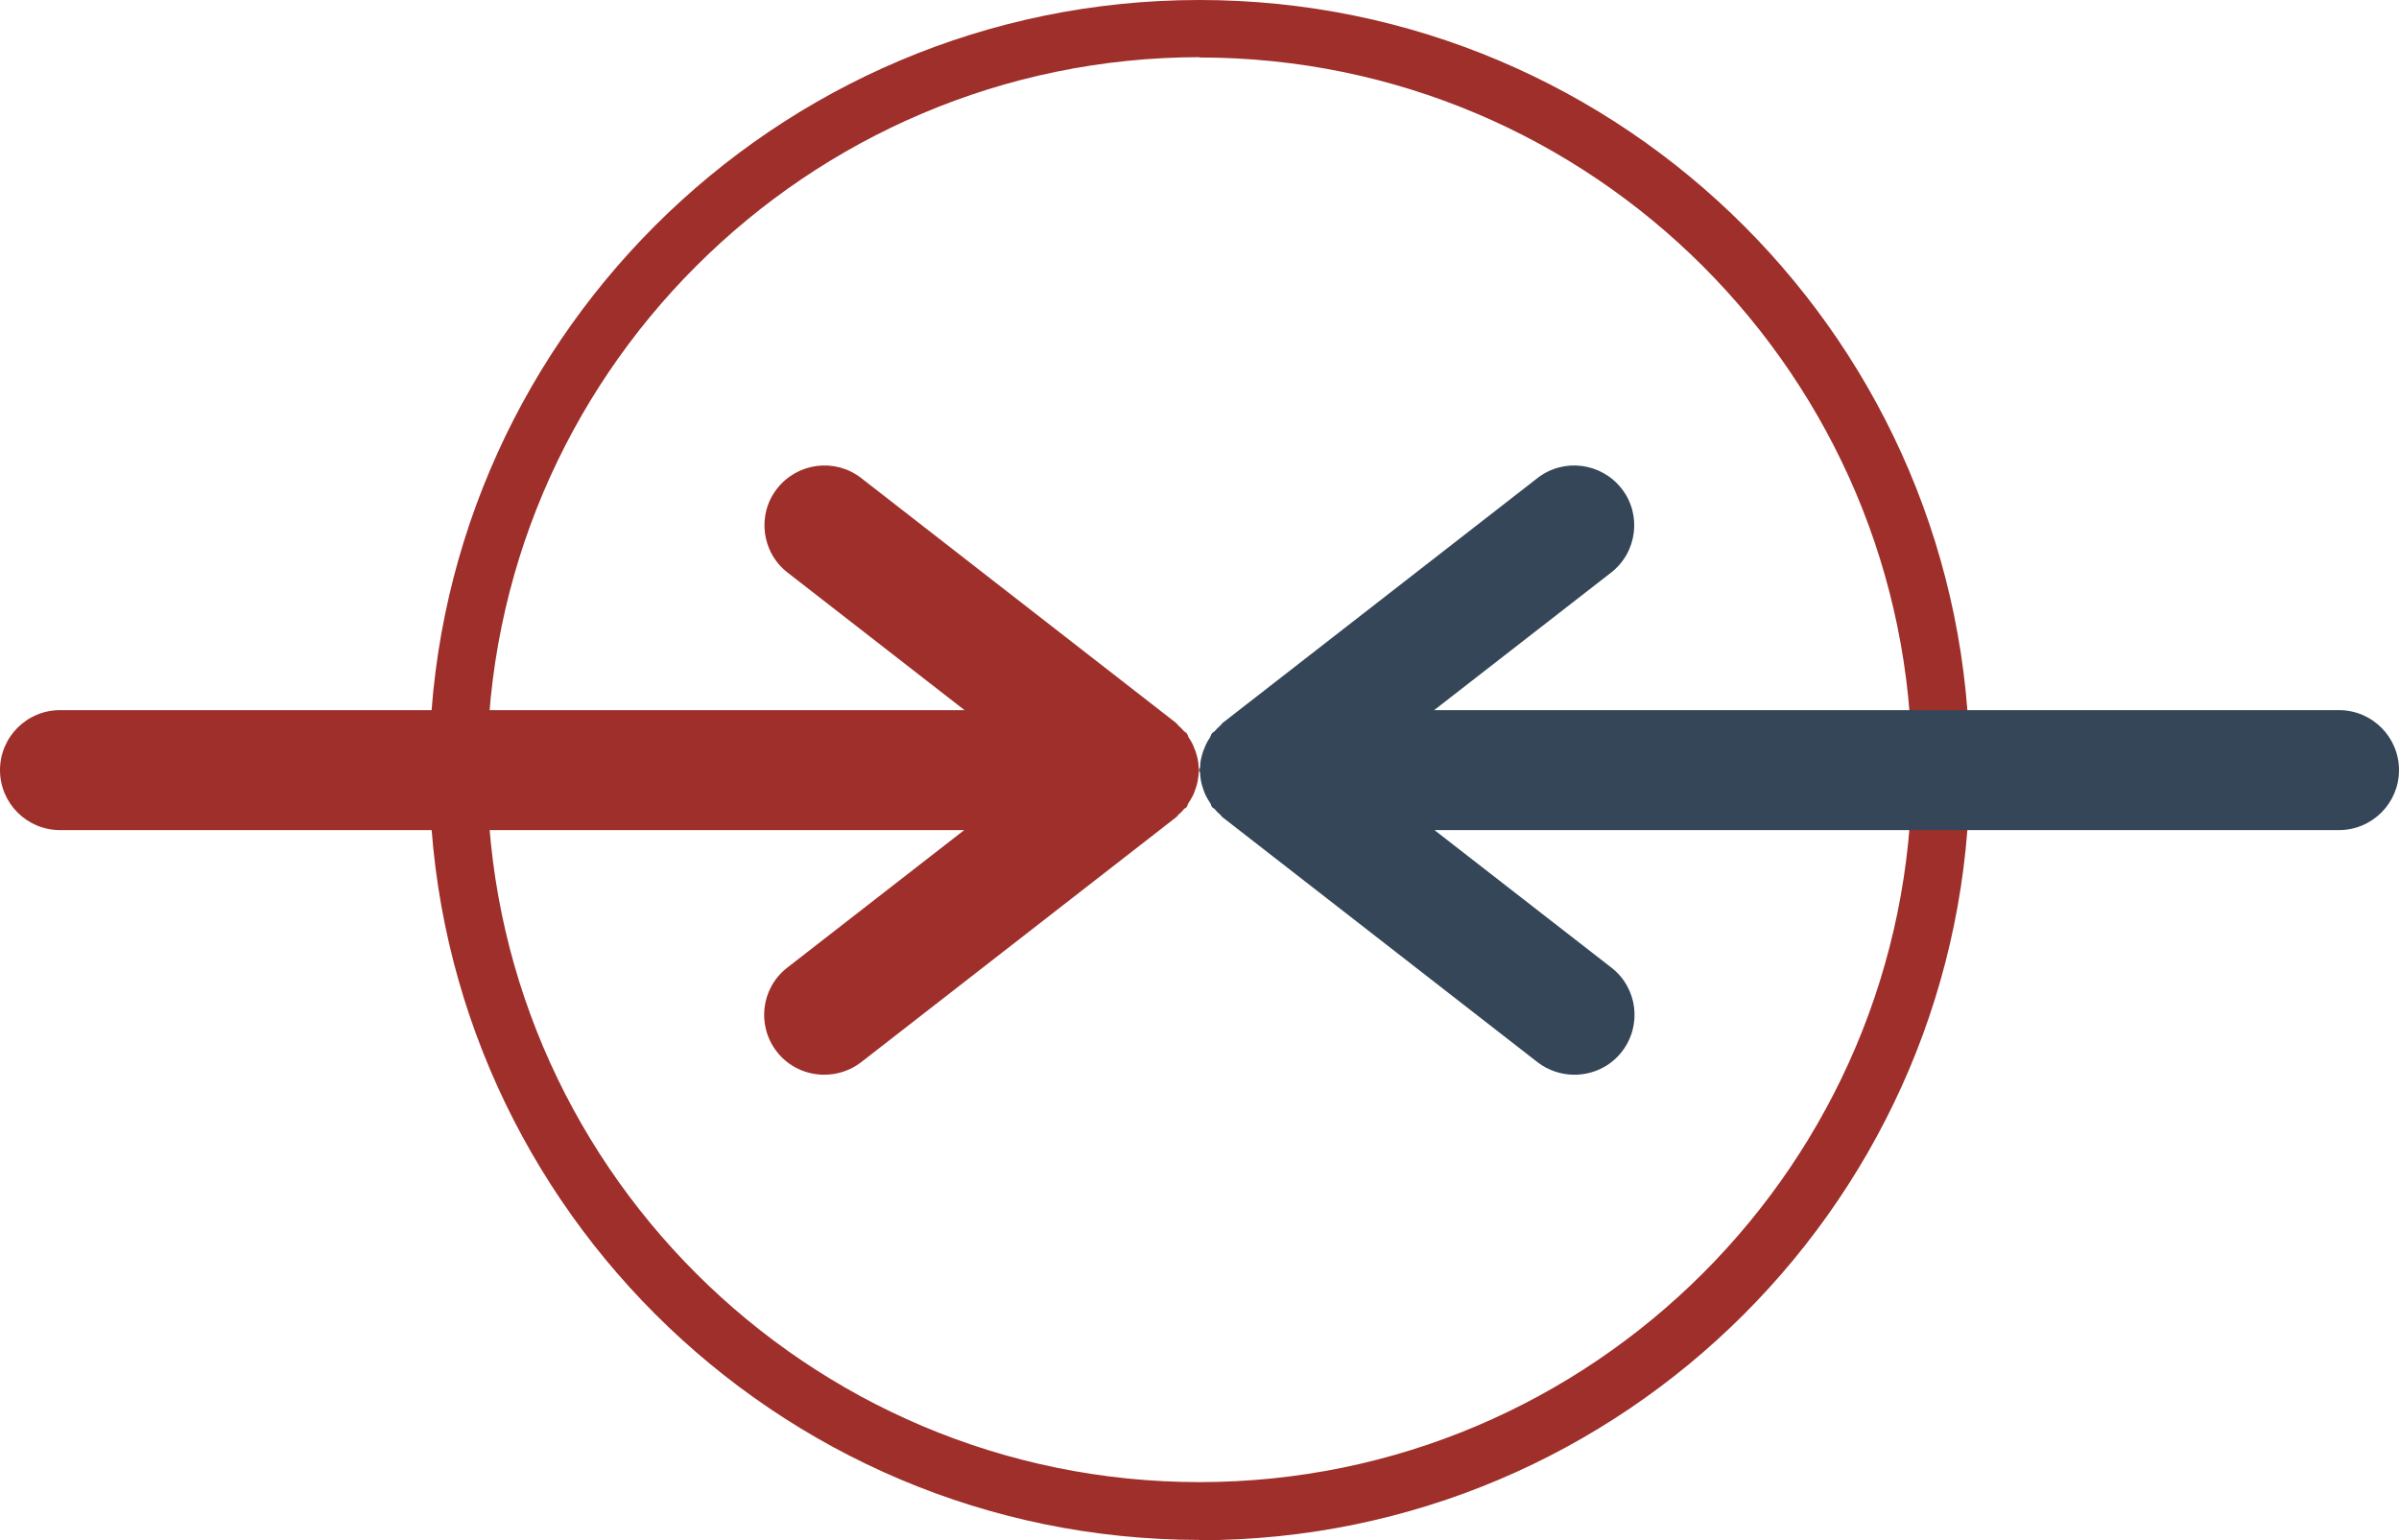
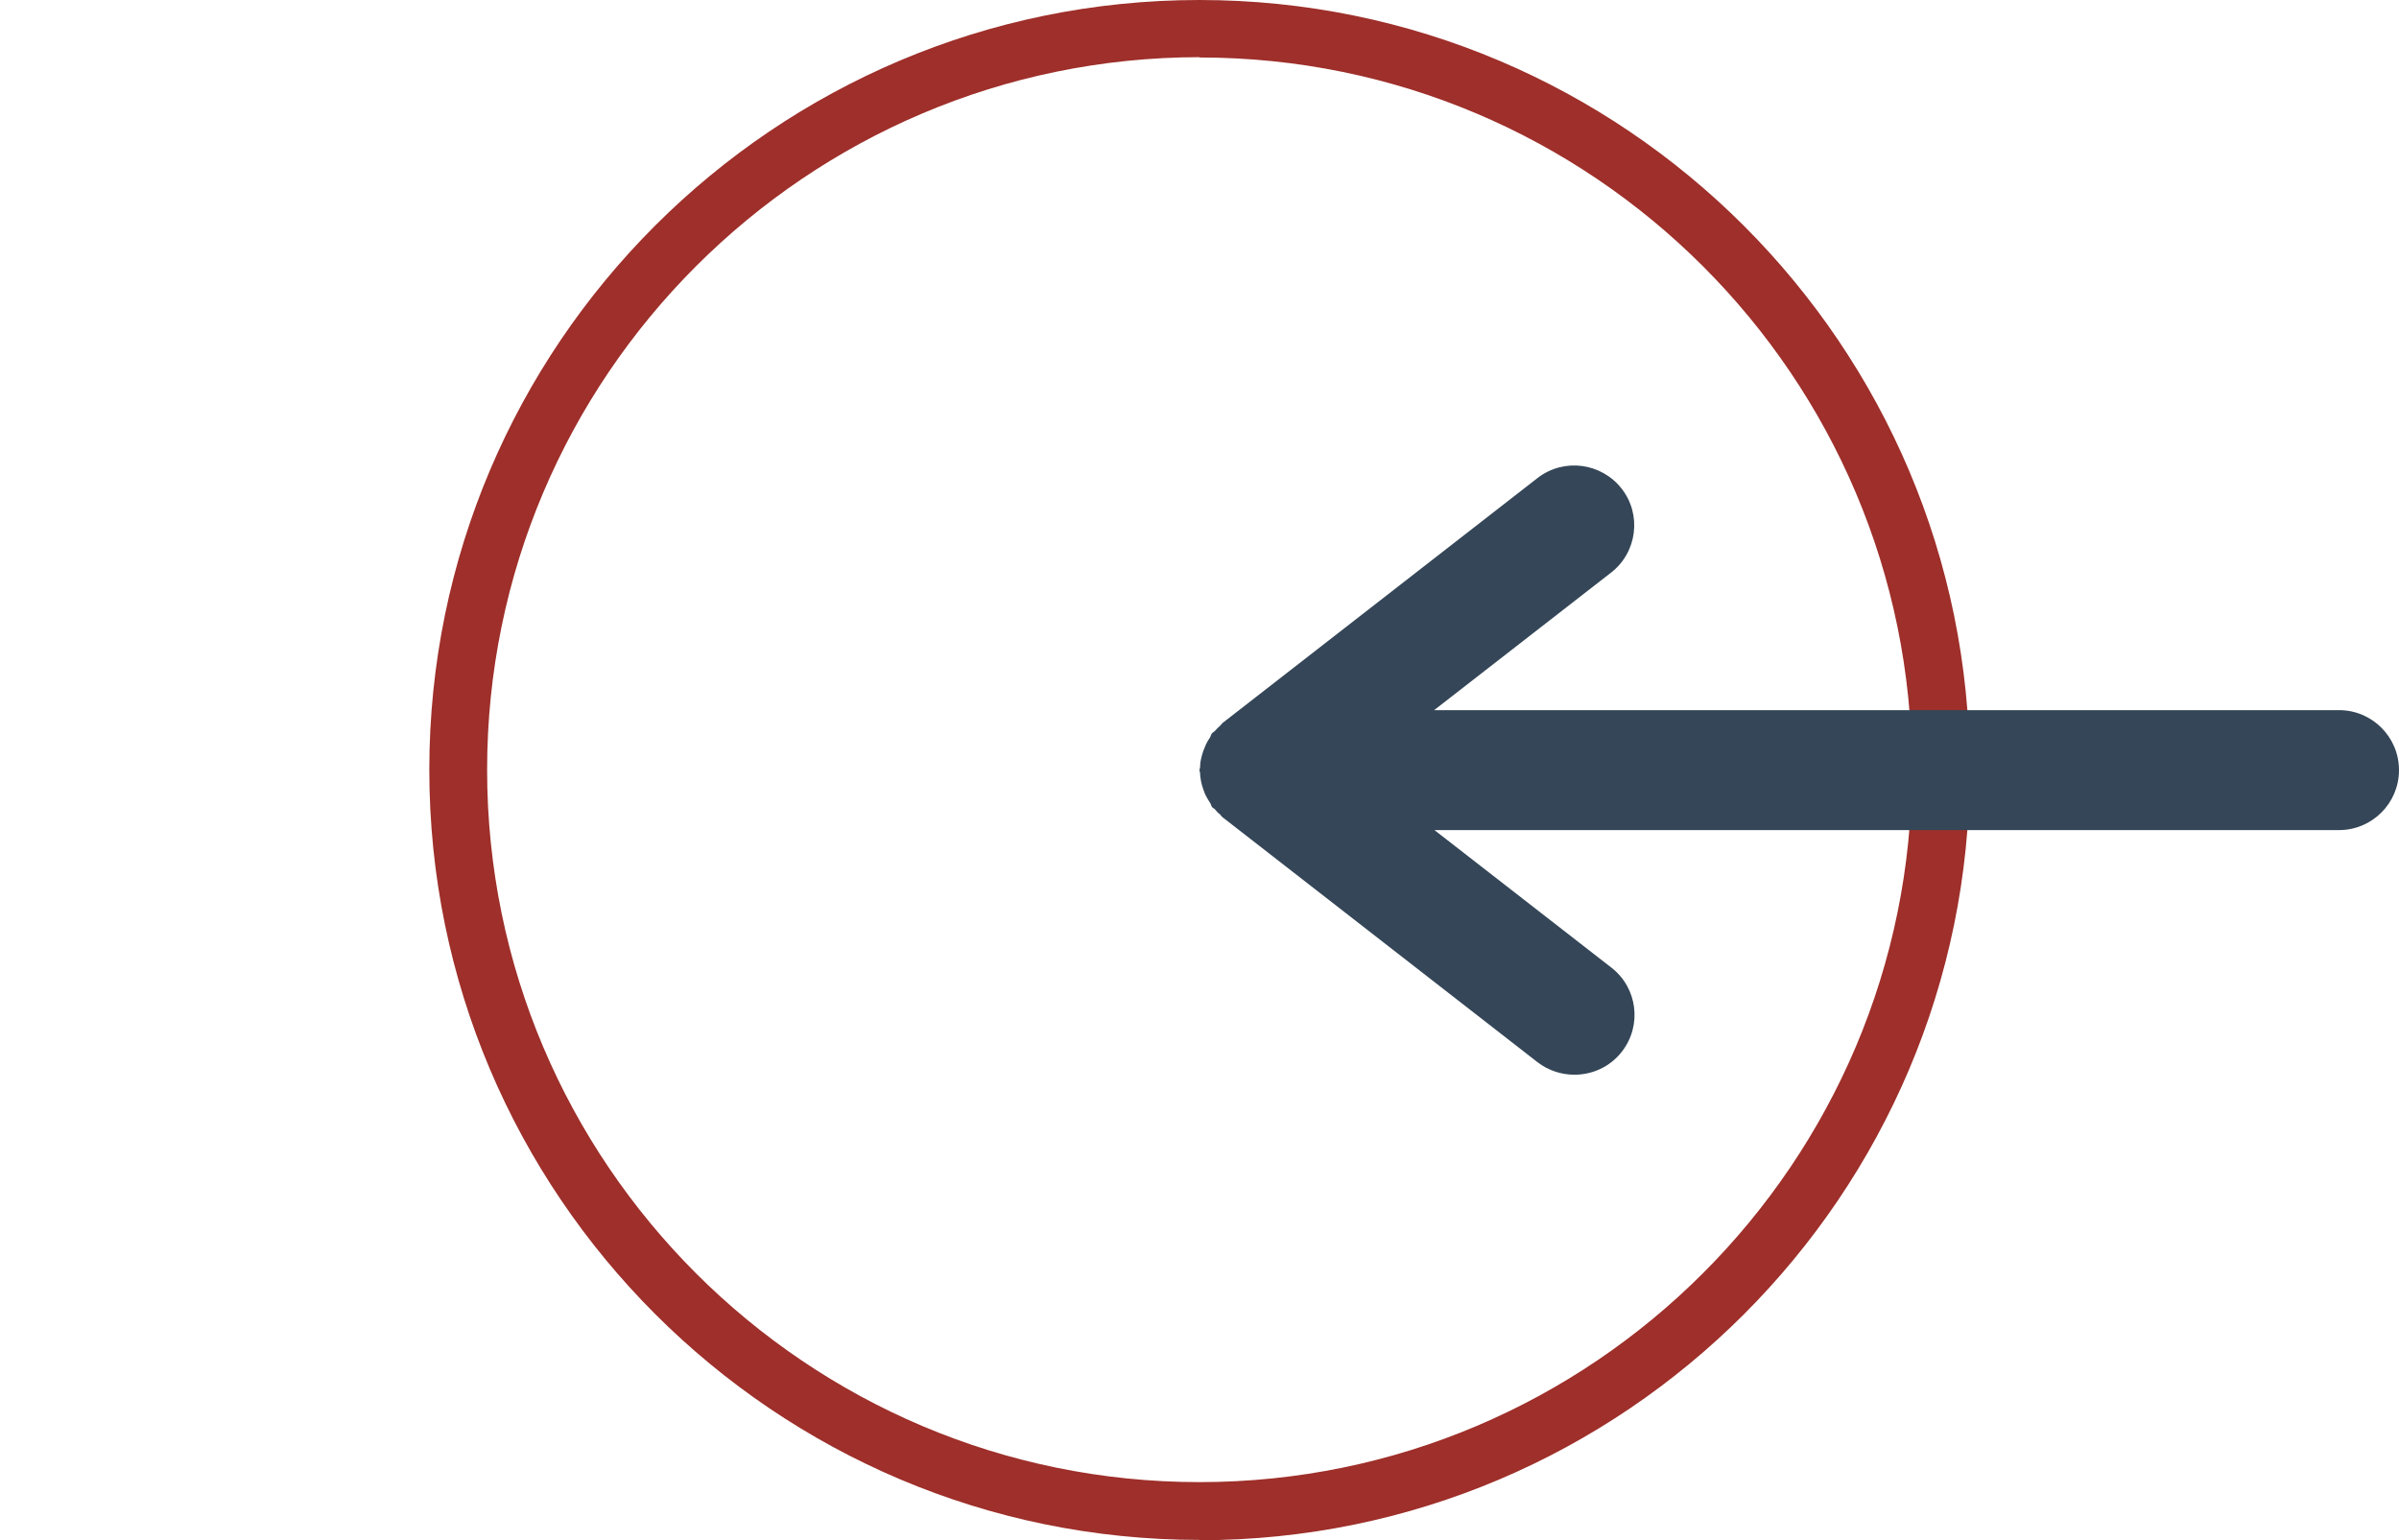
<svg xmlns="http://www.w3.org/2000/svg" id="Layer_2" viewBox="0 0 76.78 49.3">
  <g id="Layer_2-2">
    <g id="Layer_1-2">
      <g>
        <path d="M38.39,49.29c-13.59,0-24.65-11.06-24.65-24.65S24.79,0,38.39,0s24.65,11.06,24.65,24.65-11.06,24.65-24.65,24.65h0Zm0-47.46C25.82,1.84,15.59,12.06,15.59,24.64s10.23,22.8,22.8,22.8,22.8-10.23,22.8-22.8S50.97,1.84,38.39,1.84Z" style="fill:#9e2f2a;" />
        <path d="M74.85,22.73h-28.95l5.66-4.4c.84-.65,.99-1.86,.34-2.69s-1.85-.99-2.69-.34l-10.08,7.84s-.05,.06-.08,.09c-.06,.05-.12,.11-.17,.17-.03,.03-.06,.04-.09,.07-.03,.04-.04,.09-.06,.13-.05,.07-.09,.14-.13,.22-.03,.07-.06,.14-.09,.22s-.05,.17-.07,.25-.03,.16-.03,.25c0,.04-.02,.07-.02,.11s.02,.07,.02,.11c0,.09,.02,.17,.03,.25,.02,.09,.04,.17,.07,.25s.05,.15,.09,.22c.04,.08,.08,.14,.13,.22,.03,.04,.03,.09,.06,.13,.02,.03,.06,.04,.08,.06,.06,.07,.11,.13,.18,.18,.03,.03,.04,.06,.08,.09l10.08,7.84c.35,.27,.77,.4,1.18,.4,.57,0,1.14-.25,1.52-.74,.65-.84,.5-2.04-.34-2.69l-5.66-4.4h28.95c1.06,0,1.92-.86,1.92-1.92s-.86-1.92-1.92-1.92h-.01Z" style="fill:#344657;" />
-         <path d="M1.92,22.73H30.87l-5.66-4.4c-.84-.65-.99-1.86-.34-2.69s1.85-.99,2.69-.34l10.08,7.84s.05,.06,.08,.09c.06,.05,.12,.11,.17,.17,.03,.03,.06,.04,.09,.07,.03,.04,.04,.09,.06,.13,.05,.07,.09,.14,.13,.22,.03,.07,.06,.14,.09,.22s.05,.17,.07,.25,.03,.16,.03,.25c0,.04,.02,.07,.02,.11s-.02,.07-.02,.11c0,.09-.02,.17-.03,.25-.02,.09-.04,.17-.07,.25s-.05,.15-.09,.22c-.04,.08-.08,.14-.13,.22-.03,.04-.03,.09-.06,.13-.02,.03-.06,.04-.08,.06-.06,.07-.11,.13-.18,.18-.03,.03-.04,.06-.08,.09l-10.08,7.84c-.35,.27-.77,.4-1.18,.4-.57,0-1.14-.25-1.52-.74-.65-.84-.5-2.04,.34-2.69l5.66-4.4H1.92c-1.06,0-1.92-.86-1.92-1.92s.86-1.92,1.92-1.92Z" style="fill:#9e2f2a;" />
      </g>
    </g>
  </g>
</svg>